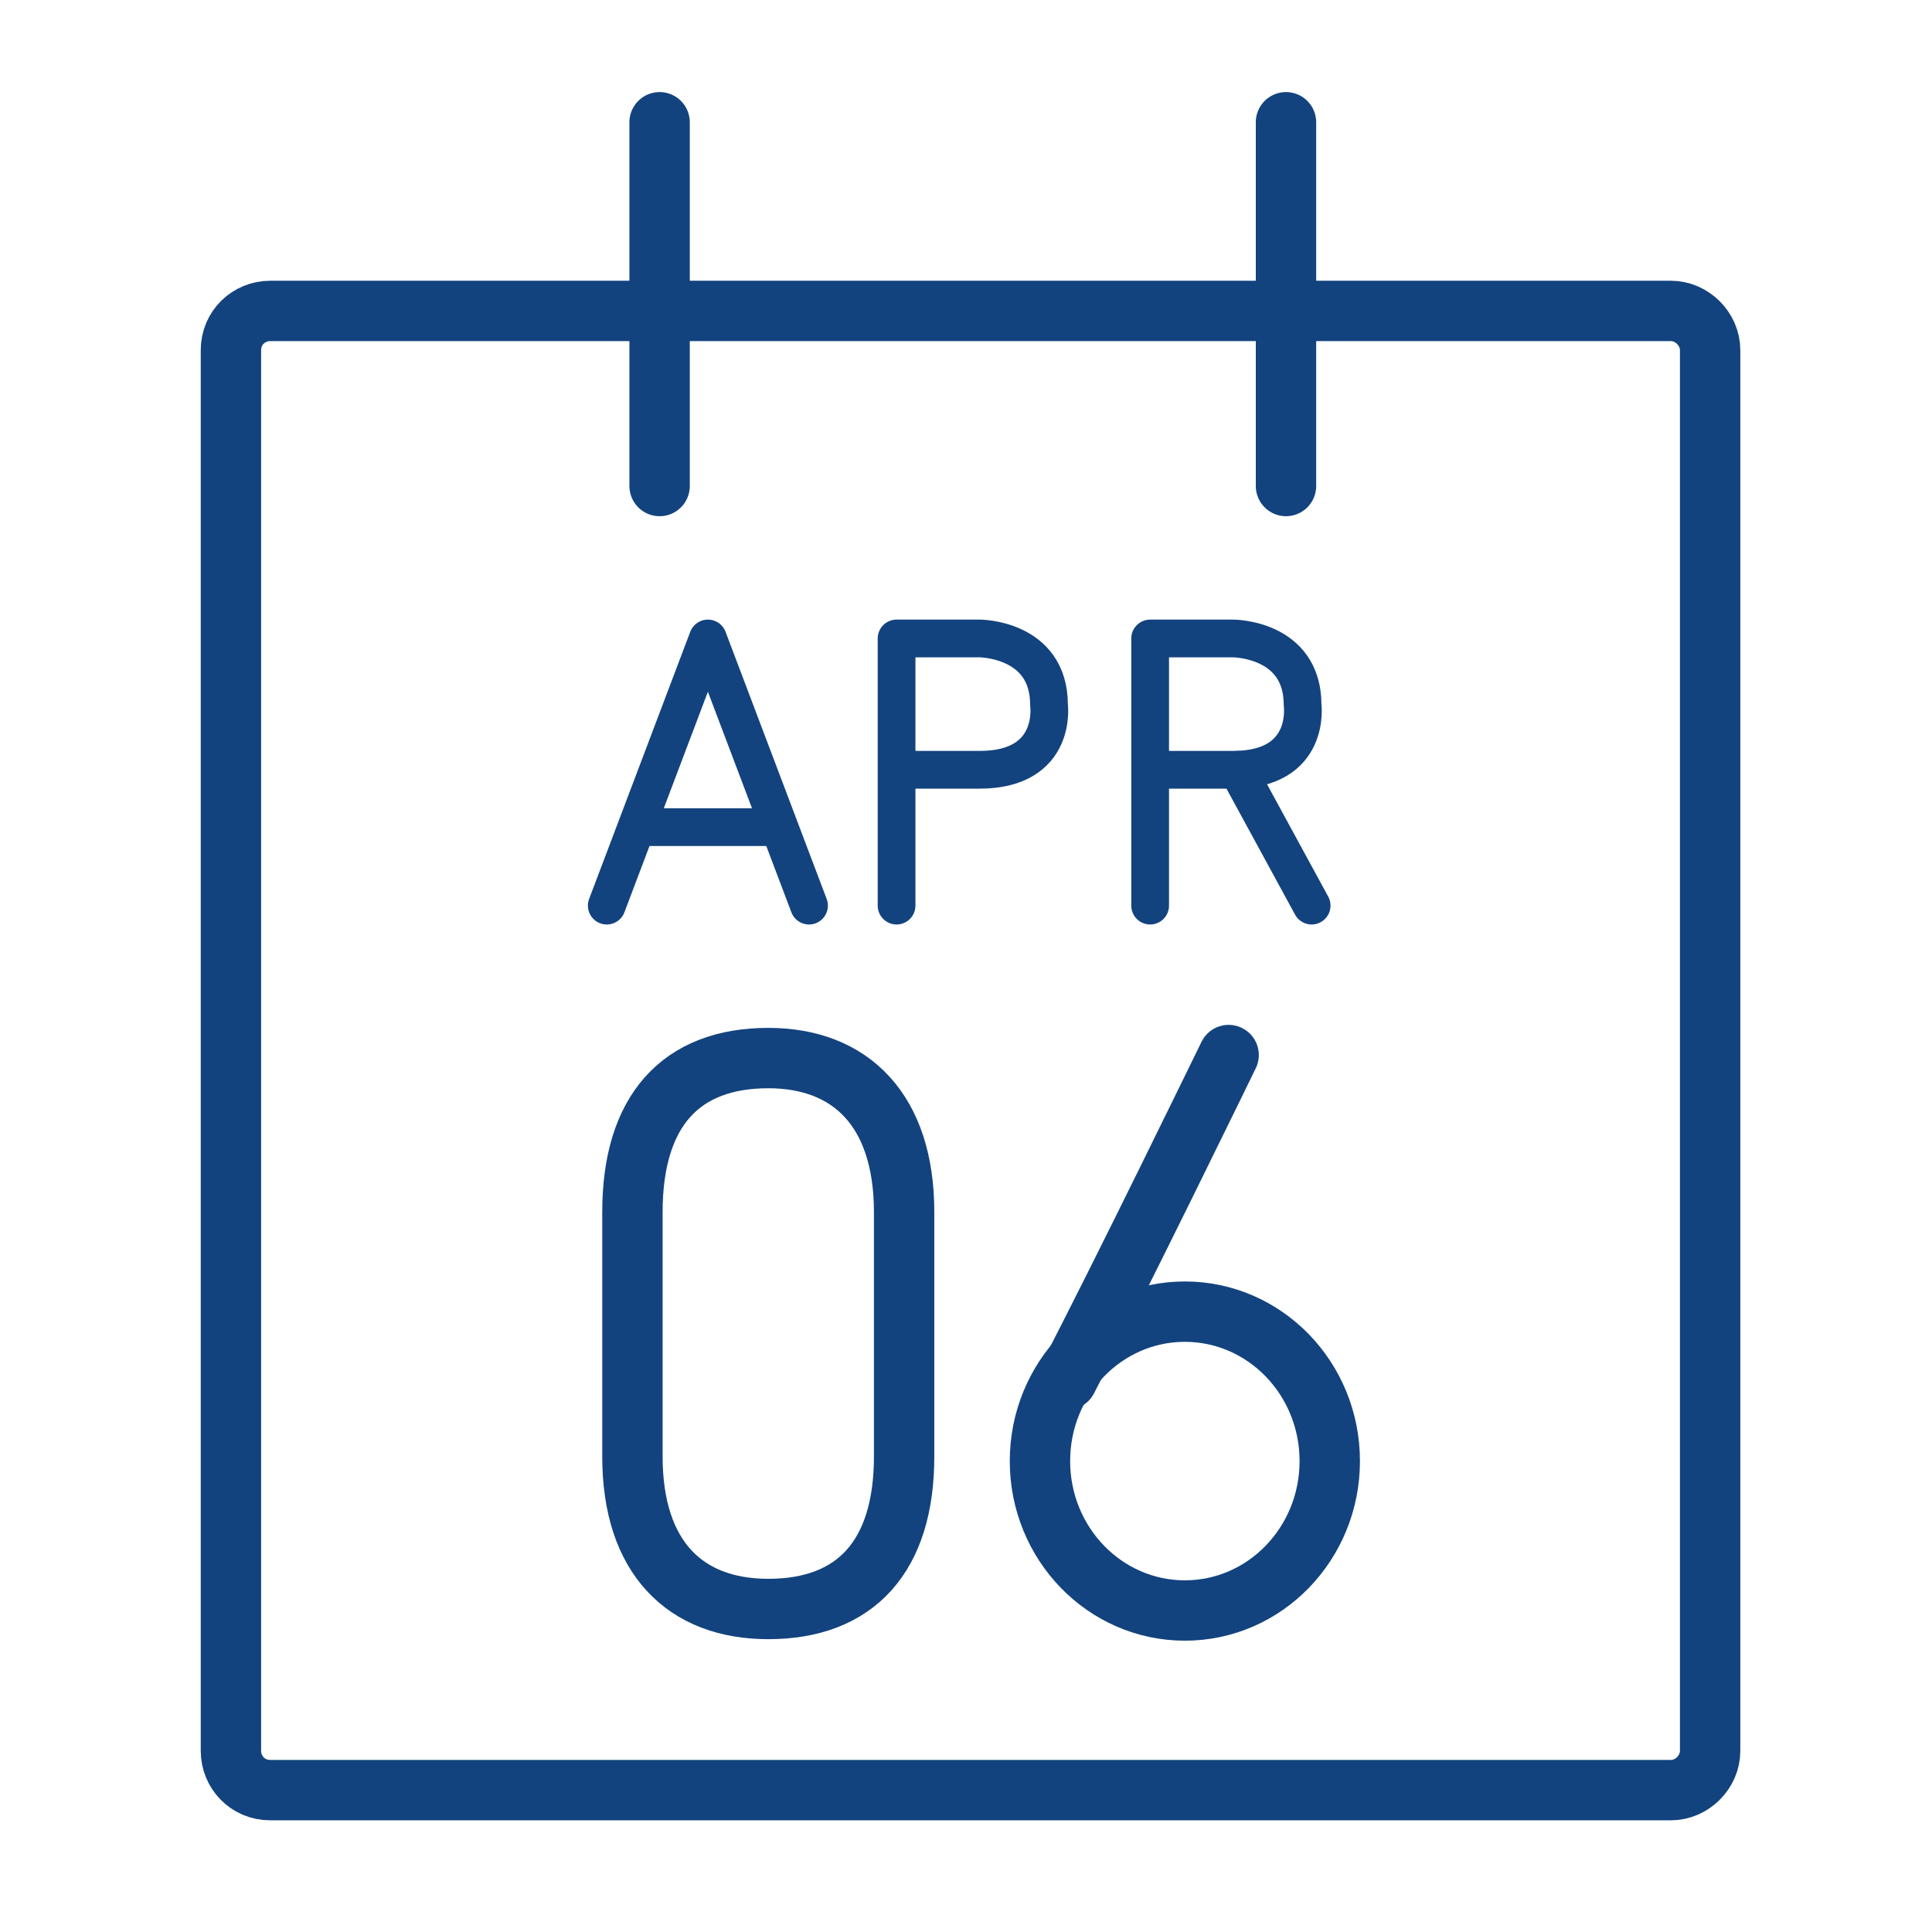
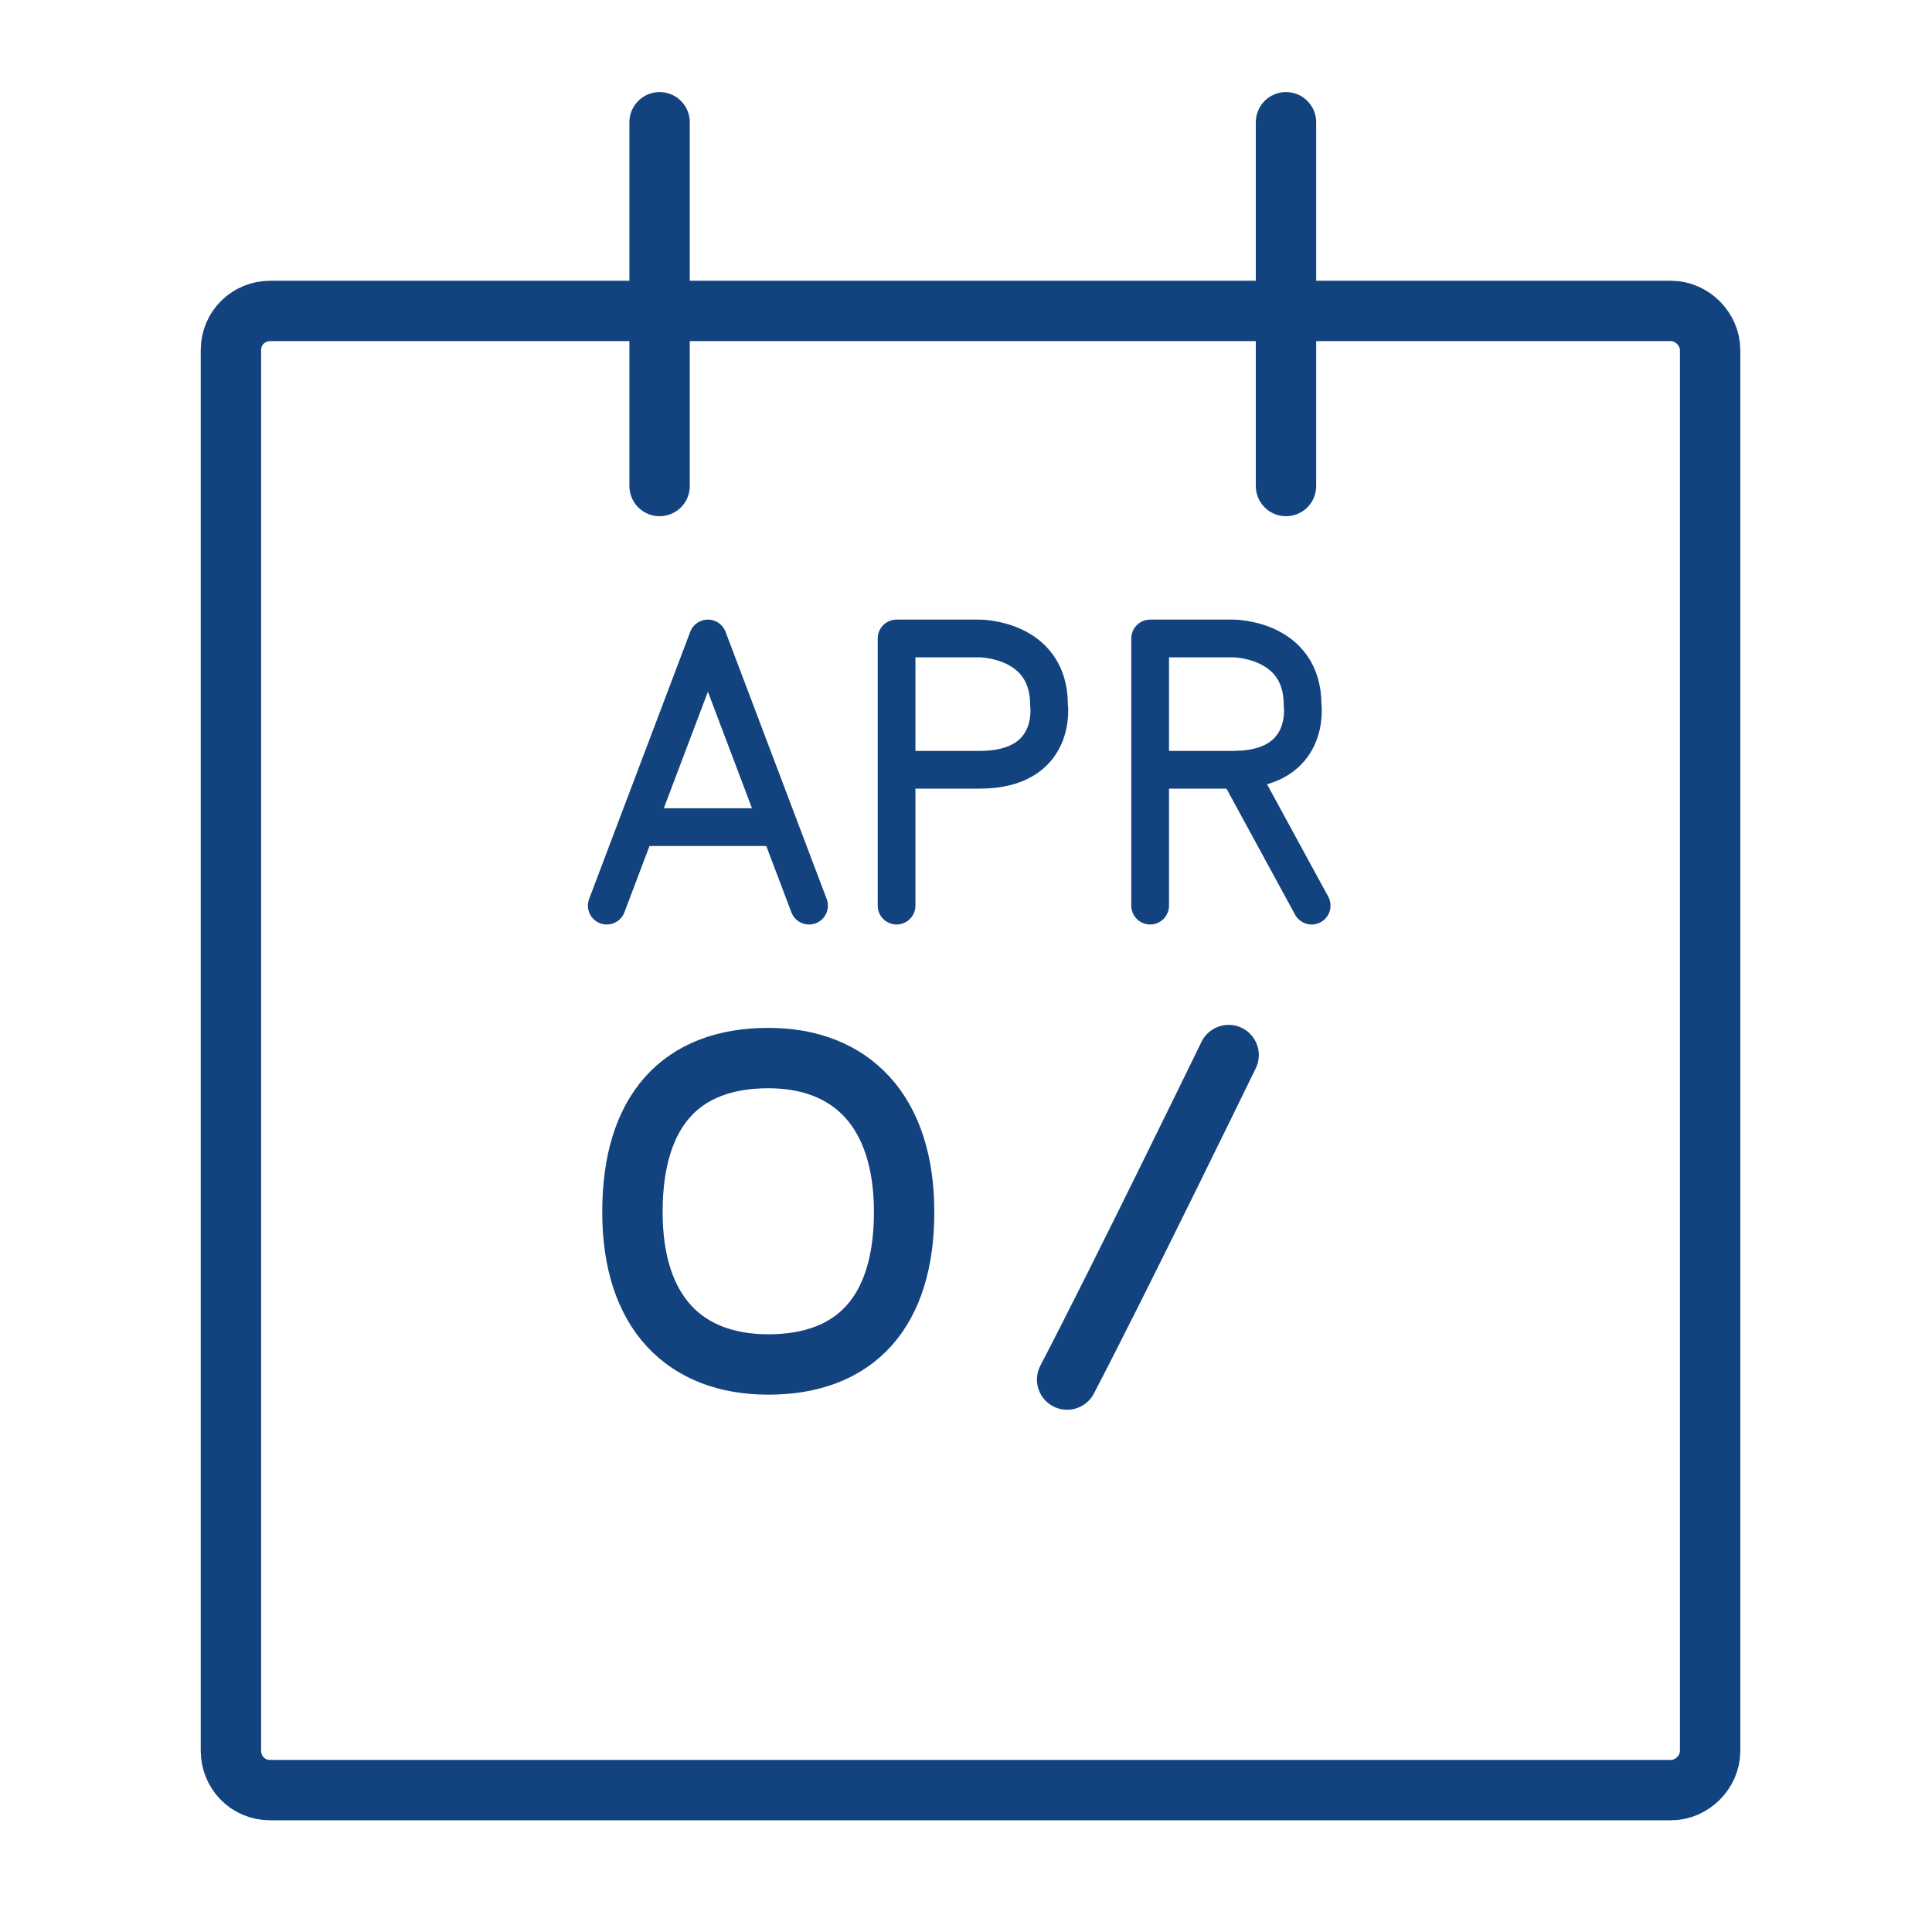
<svg xmlns="http://www.w3.org/2000/svg" version="1.1" id="Layer_1" x="0px" y="0px" viewBox="0 0 128 128" style="enable-background:new 0 0 128 128;" xml:space="preserve">
  <style type="text/css">
	.st0{fill:none;stroke:#13437E;stroke-width:4;stroke-linecap:round;stroke-linejoin:round;stroke-miterlimit:10;}
	.st1{fill:none;stroke:#13437E;stroke-width:2.5;stroke-linecap:round;stroke-linejoin:round;stroke-miterlimit:10;}
</style>
  <g>
    <path class="st0" d="M113.3,116c0,1.4-1.2,2.6-2.6,2.6H17.9c-1.5,0-2.6-1.2-2.6-2.6V23.2c0-1.5,1.2-2.6,2.6-2.6h92.8   c1.4,0,2.6,1.2,2.6,2.6V116z" />
  </g>
  <line class="st0" x1="43.7" y1="8.1" x2="43.7" y2="32.2" />
  <line class="st0" x1="85.2" y1="8.1" x2="85.2" y2="32.2" />
  <g>
    <g>
      <polyline class="st1" points="40.2,60 46.9,42.3 53.6,60   " />
      <line class="st1" x1="43.1" y1="54.8" x2="51.5" y2="54.8" />
    </g>
    <path class="st1" d="M59.4,60V42.3h5.5c0,0,4.6,0,4.6,4.4c0,0,0.6,4.3-4.6,4.3s-5.5,0-5.5,0" />
    <g>
      <path class="st1" d="M76.2,60V42.3h5.5c0,0,4.6,0,4.6,4.4c0,0,0.6,4.3-4.6,4.3c-5.2,0-5.5,0-5.5,0" />
      <line class="st1" x1="82" y1="51" x2="86.9" y2="60" />
    </g>
  </g>
  <g>
-     <path class="st0" d="M59.9,80.3c0-6.7-3.5-10.2-9-10.2c-5.8,0-9,3.5-9,10.2v16.2c0,6.7,3.5,10.1,9,10.1c5.8,0,9-3.5,9-10.1V80.3z" />
+     <path class="st0" d="M59.9,80.3c0-6.7-3.5-10.2-9-10.2c-5.8,0-9,3.5-9,10.2c0,6.7,3.5,10.1,9,10.1c5.8,0,9-3.5,9-10.1V80.3z" />
    <g>
      <path class="st0" d="M81.4,69.9c0,0-7.2,14.8-10.7,21.5" />
-       <ellipse class="st0" cx="78.5" cy="96.8" rx="9.6" ry="9.9" />
    </g>
  </g>
</svg>